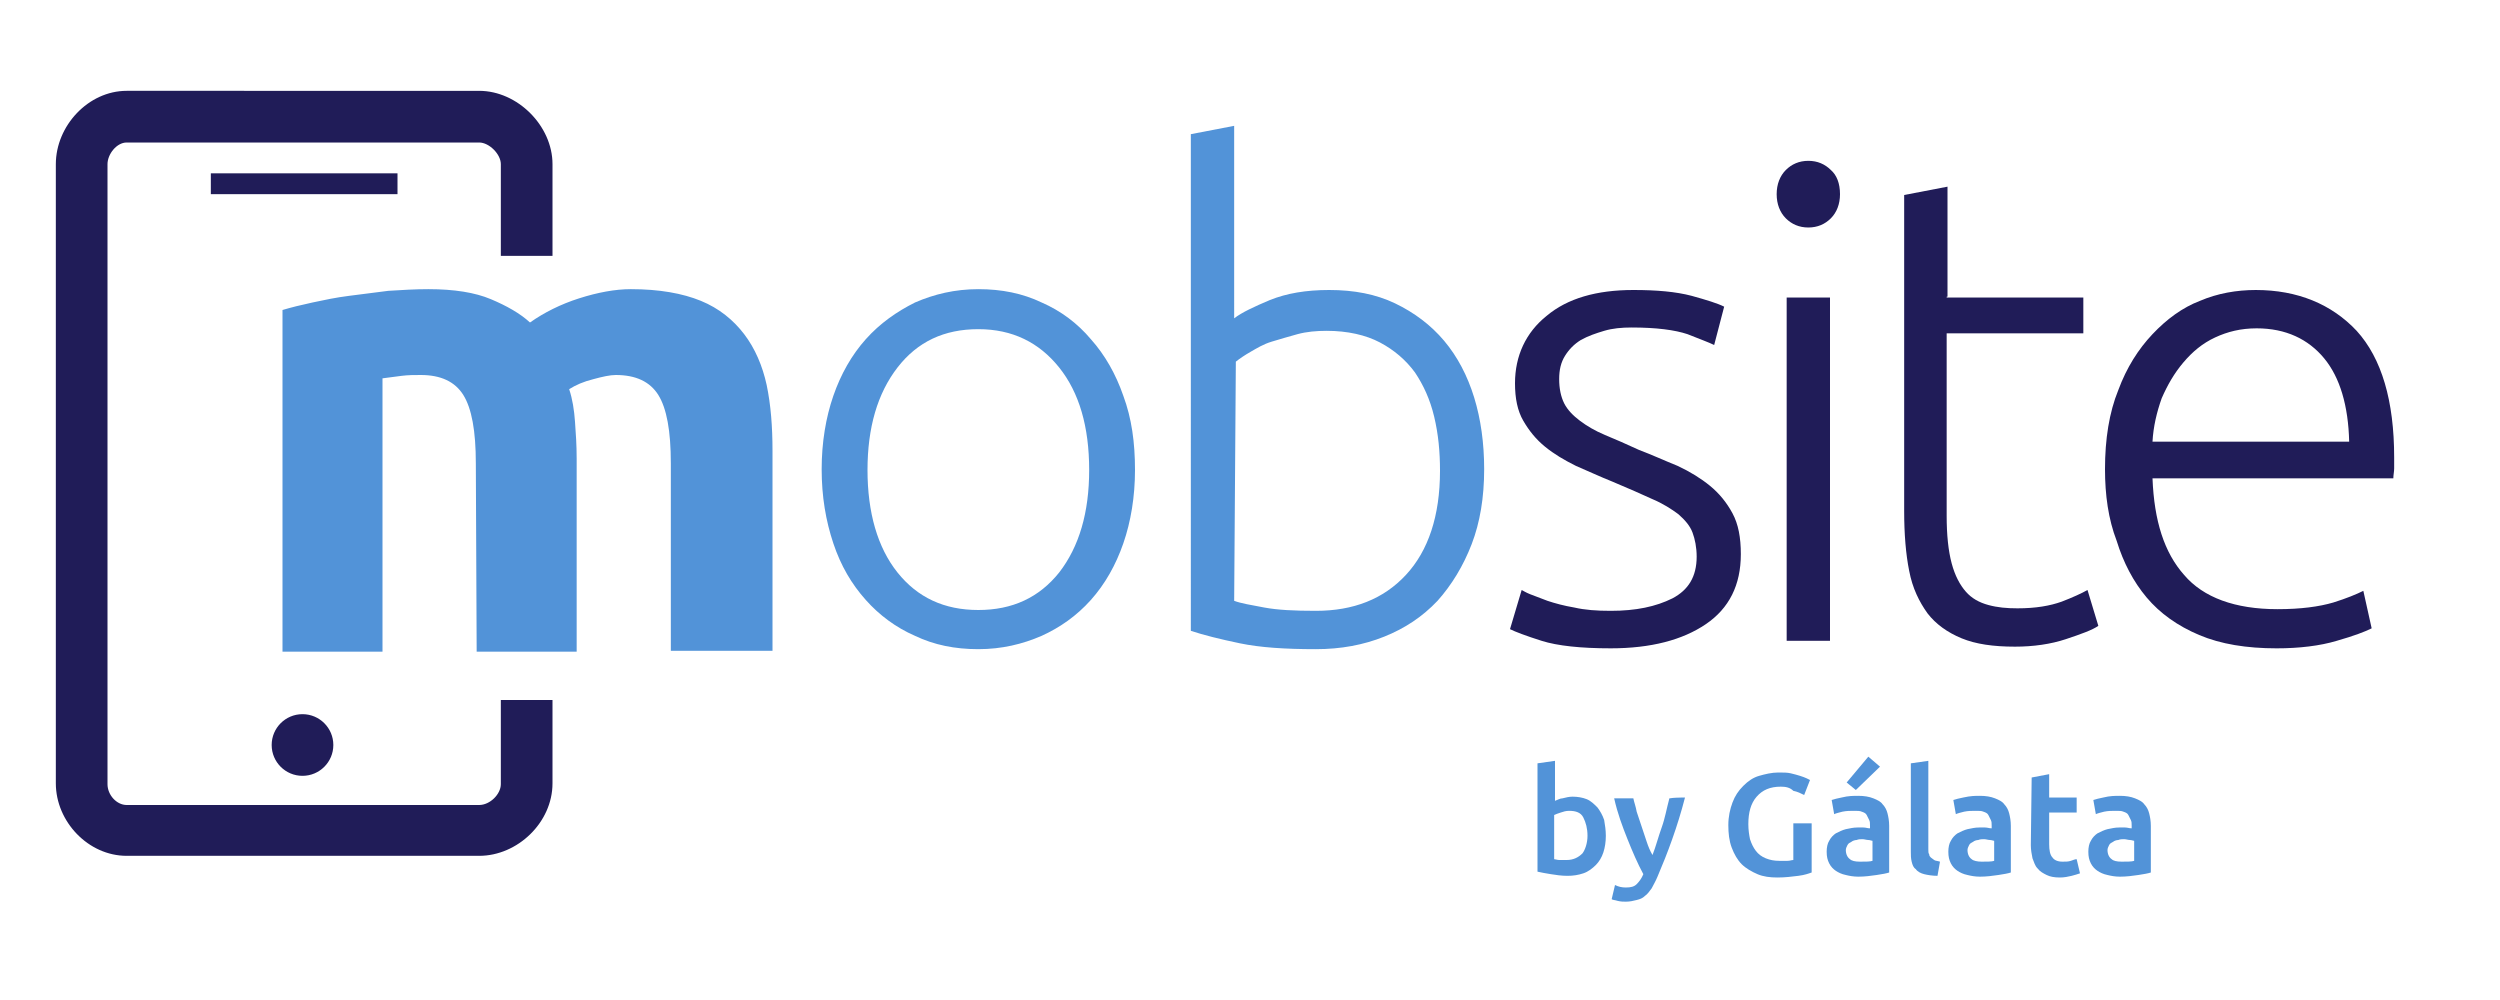
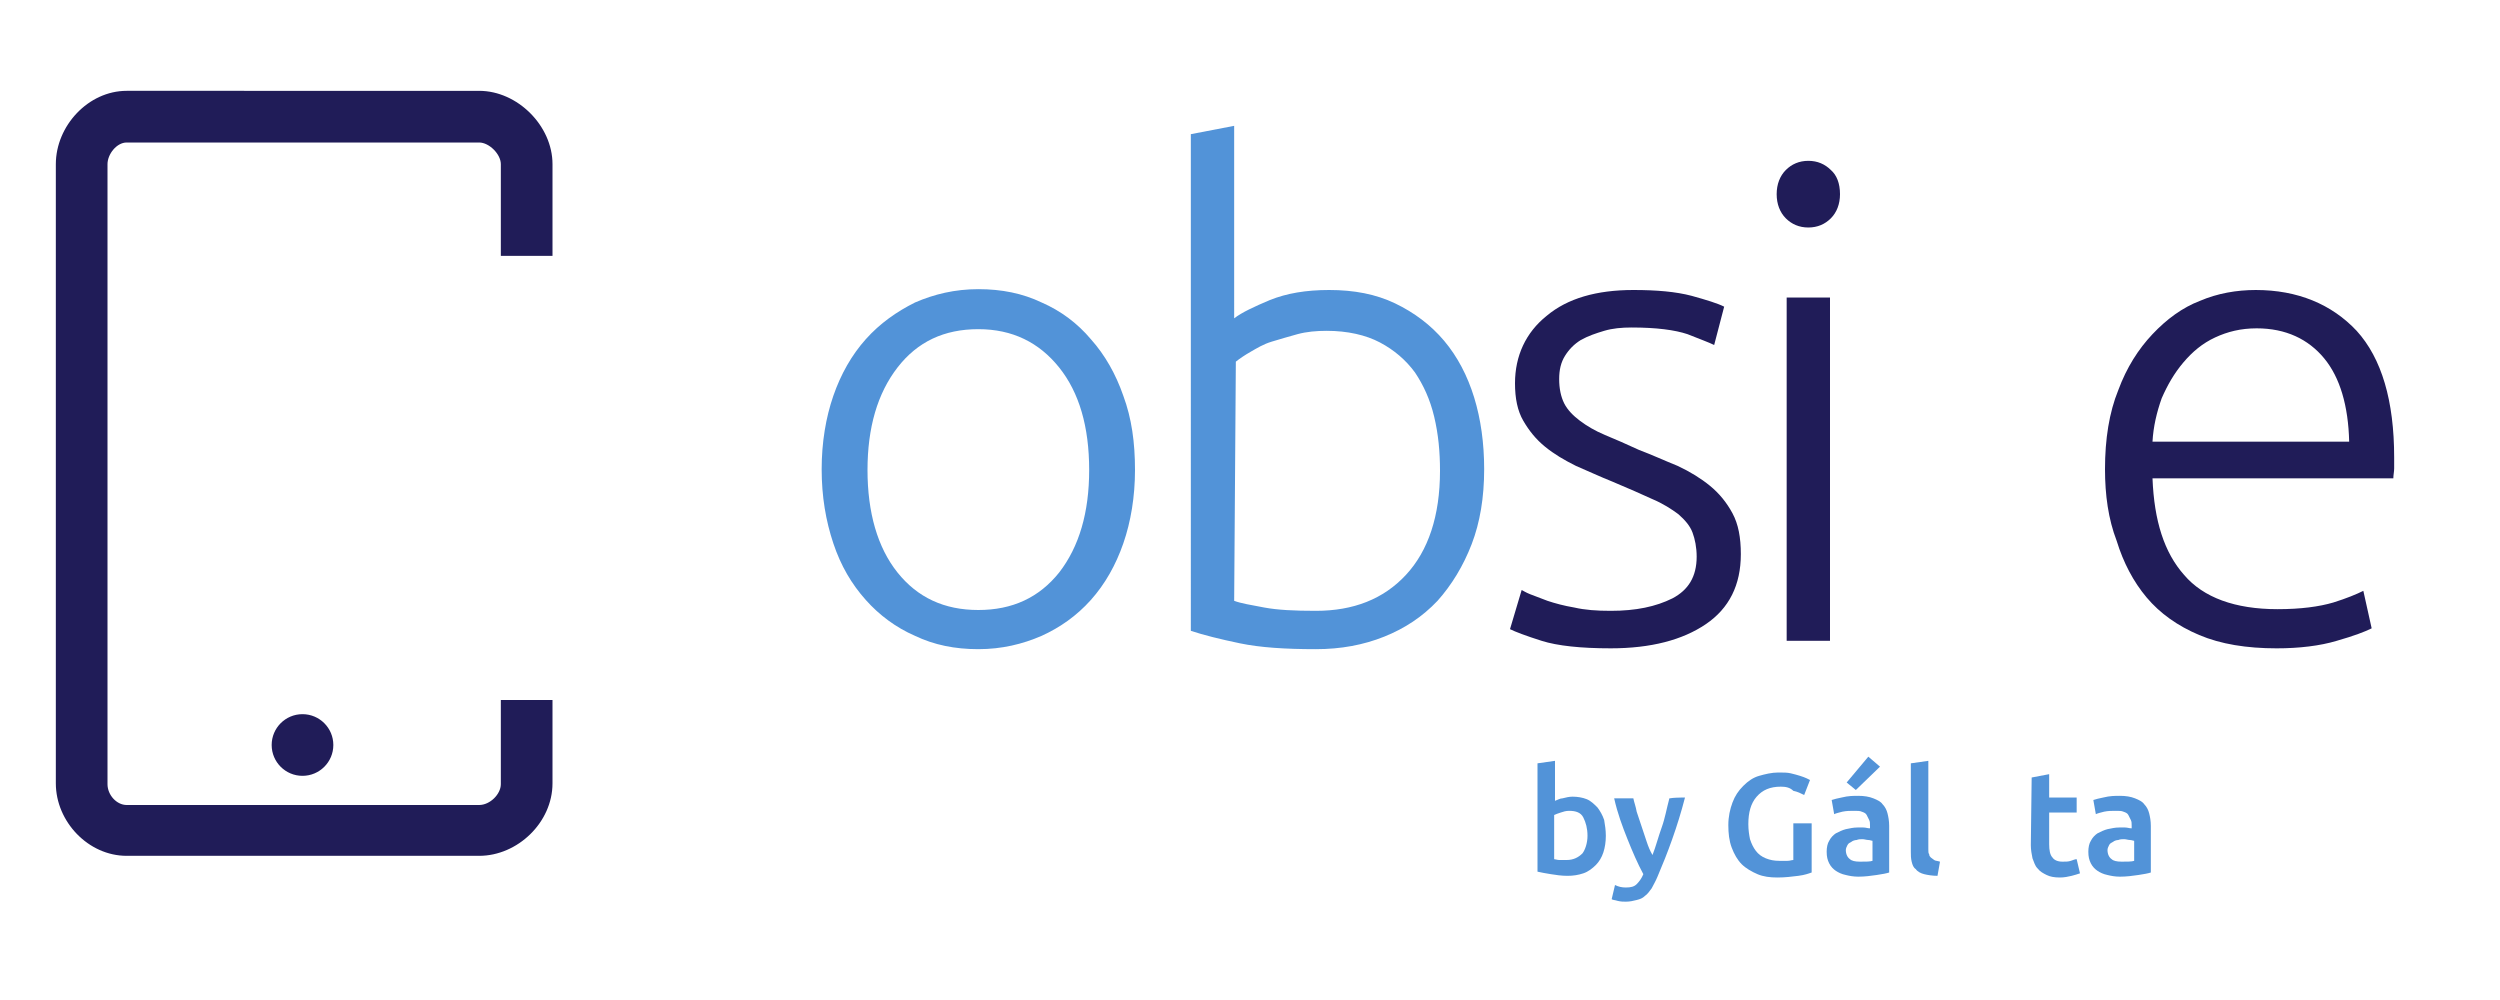
<svg xmlns="http://www.w3.org/2000/svg" version="1.1" id="Camada_1" x="0px" y="0px" viewBox="0 0 300 120" style="enable-background:new 0 0 300 120;" xml:space="preserve">
  <style type="text/css">
	.st0{fill:#5293D8;}
	.st1{fill:#201C58;}
</style>
  <g>
    <g id="XMLID_7_">
      <g>
        <g id="XMLID_13_">
          <g>
            <path class="st0" d="M136.2,56.4c0,3.2-0.5,6.2-1.4,8.8s-2.2,4.9-3.9,6.8c-1.7,1.9-3.7,3.3-5.9,4.3c-2.3,1-4.8,1.6-7.6,1.6       s-5.3-0.5-7.6-1.6c-2.3-1-4.3-2.5-5.9-4.3c-1.7-1.9-3-4.1-3.9-6.8s-1.4-5.6-1.4-8.9c0-3.2,0.5-6.2,1.4-8.8s2.2-4.9,3.9-6.8       c1.7-1.9,3.7-3.3,5.9-4.4c2.3-1,4.8-1.6,7.6-1.6s5.3,0.5,7.6,1.6c2.3,1,4.3,2.5,5.9,4.4c1.7,1.9,3,4.2,3.9,6.8       C135.8,50.2,136.2,53.1,136.2,56.4z M130.7,56.4c0-5.2-1.2-9.3-3.6-12.3c-2.4-3-5.6-4.6-9.7-4.6s-7.3,1.5-9.7,4.6       c-2.4,3.1-3.6,7.2-3.6,12.3s1.2,9.3,3.6,12.3s5.6,4.5,9.7,4.5s7.3-1.5,9.7-4.5C129.5,65.6,130.7,61.5,130.7,56.4z" />
          </g>
        </g>
        <g id="XMLID_12_">
          <g>
            <path class="st0" d="M148.1,38.2c0.9-0.7,2.4-1.4,4.3-2.2c2-0.8,4.3-1.2,7.1-1.2c3,0,5.6,0.5,7.9,1.6s4.3,2.6,5.9,4.5       c1.6,1.9,2.8,4.2,3.6,6.8s1.2,5.5,1.2,8.6c0,3.4-0.5,6.4-1.5,9s-2.4,4.9-4.1,6.8c-1.8,1.9-3.9,3.3-6.4,4.3s-5.2,1.5-8.2,1.5       c-3.7,0-6.7-0.2-9.1-0.7c-2.4-0.5-4.4-1-5.9-1.5V16.1l5.2-1V38.2L148.1,38.2z M148.1,72.1c0.8,0.3,2,0.5,3.6,0.8       s3.6,0.4,6.2,0.4c4.5,0,8.1-1.4,10.8-4.3c2.7-2.9,4.1-7.1,4.1-12.5c0-2.3-0.2-4.4-0.7-6.5s-1.3-3.8-2.3-5.3       c-1.1-1.5-2.5-2.7-4.2-3.6c-1.7-0.9-3.9-1.4-6.4-1.4c-1.2,0-2.4,0.1-3.5,0.4s-2.1,0.6-3.1,0.9s-1.8,0.8-2.5,1.2       s-1.3,0.8-1.8,1.2L148.1,72.1L148.1,72.1z" />
          </g>
        </g>
        <path id="XMLID_11_" class="st1" d="M193.3,73.3c3,0,5.4-0.5,7.4-1.5c1.9-1,2.9-2.6,2.9-5c0-1.1-0.2-2.1-0.5-2.9     s-0.9-1.5-1.7-2.2c-0.8-0.6-1.9-1.3-3.1-1.8c-1.3-0.6-2.9-1.3-4.8-2.1c-1.5-0.6-3-1.3-4.4-1.9c-1.4-0.7-2.6-1.4-3.7-2.3     c-1.1-0.9-1.9-1.9-2.6-3.1s-1-2.7-1-4.5c0-3.3,1.3-6.1,3.8-8.1c2.5-2.1,6-3.1,10.4-3.1c2.8,0,5.1,0.2,7,0.7     c1.8,0.5,3.1,0.9,3.9,1.3l-1.2,4.6c-0.6-0.3-1.7-0.7-3.2-1.3c-1.5-0.5-3.7-0.8-6.7-0.8c-1.2,0-2.3,0.1-3.3,0.4s-1.9,0.6-2.8,1.1     c-0.8,0.5-1.4,1.1-1.9,1.9c-0.5,0.8-0.7,1.7-0.7,2.8s0.2,2.1,0.6,2.9c0.4,0.8,1.1,1.5,1.9,2.1c0.8,0.6,1.8,1.2,3,1.7     s2.6,1.1,4.1,1.8c1.6,0.6,3.1,1.3,4.6,1.9c1.5,0.7,2.8,1.5,3.9,2.4c1.1,0.9,2,2,2.7,3.3s1,2.9,1,4.9c0,3.7-1.4,6.5-4.2,8.4     s-6.6,2.9-11.4,2.9c-3.6,0-6.4-0.3-8.3-0.9c-1.9-0.6-3.2-1.1-3.8-1.4l1.4-4.7c0.2,0.1,0.5,0.3,1,0.5s1.3,0.5,2.1,0.8     c0.9,0.3,2,0.6,3.2,0.8C190.2,73.2,191.6,73.3,193.3,73.3z" />
        <path id="XMLID_10_" class="st1" d="M220.8,23.3c0,1.2-0.4,2.2-1.1,2.9c-0.7,0.7-1.6,1.1-2.7,1.1c-1.1,0-2-0.4-2.7-1.1     s-1.1-1.7-1.1-2.9s0.4-2.2,1.1-2.9c0.7-0.7,1.6-1.1,2.7-1.1c1.1,0,2,0.4,2.7,1.1C220.4,21,220.8,22,220.8,23.3z M219.6,76.9h-5.2     V35.7h5.2V76.9z" />
-         <path id="XMLID_9_" class="st1" d="M233.6,35.7H250V40h-16.4v21.9c0,2.3,0.2,4.2,0.6,5.7c0.4,1.5,1,2.6,1.7,3.4s1.6,1.3,2.7,1.6     c1.1,0.3,2.2,0.4,3.5,0.4c2.2,0,3.9-0.3,5.3-0.8c1.3-0.5,2.4-1,3.1-1.4l1.3,4.3c-0.7,0.5-2.1,1-3.9,1.6s-3.9,0.9-6.1,0.9     c-2.6,0-4.7-0.3-6.4-1s-3.1-1.7-4.1-3c-1-1.4-1.8-3-2.2-5.1c-0.4-2-0.6-4.4-0.6-7.2V23.4l5.2-1v13.2H233.6z" />
        <path id="XMLID_8_" class="st1" d="M252.6,56.3c0-3.6,0.5-6.8,1.6-9.5c1-2.7,2.4-4.9,4.1-6.7s3.6-3.2,5.7-4     c2.1-0.9,4.4-1.3,6.7-1.3c5,0,9.1,1.7,12.1,4.9c3,3.3,4.5,8.4,4.5,15.2c0,0.4,0,0.9,0,1.3c0,0.4-0.1,0.8-0.1,1.2h-28.9     c0.2,5.1,1.4,8.9,3.8,11.6c2.3,2.7,6.1,4.1,11.2,4.1c2.8,0,5-0.3,6.7-0.8c1.6-0.5,2.8-1,3.6-1.4l1,4.5c-0.8,0.4-2.1,0.9-4.2,1.5     c-2,0.6-4.5,0.9-7.2,0.9c-3.6,0-6.7-0.5-9.3-1.6s-4.7-2.6-6.3-4.5s-2.8-4.2-3.6-6.8C253,62.3,252.6,59.4,252.6,56.3z M281.9,53     c-0.1-4.3-1.1-7.7-3-10s-4.6-3.6-8.1-3.6c-1.9,0-3.5,0.4-5,1.1c-1.5,0.7-2.7,1.7-3.8,3s-1.9,2.7-2.6,4.3c-0.6,1.7-1,3.4-1.1,5.2     H281.9z" />
      </g>
    </g>
    <g id="XMLID_1_">
      <g>
        <g id="XMLID_6_">
          <g>
-             <path class="st0" d="M57.1,55.6c0-3.9-0.5-6.6-1.5-8.2c-1-1.6-2.7-2.4-5.1-2.4c-0.8,0-1.5,0-2.3,0.1s-1.6,0.2-2.3,0.3v32.8h-12       v-41c1-0.3,2.2-0.6,3.6-0.9c1.4-0.3,2.8-0.6,4.4-0.8s3.1-0.4,4.7-0.6c1.6-0.1,3.2-0.2,4.8-0.2c3.1,0,5.6,0.4,7.5,1.2       s3.5,1.7,4.7,2.8c1.7-1.2,3.7-2.2,5.9-2.9s4.3-1.1,6.2-1.1c3.4,0,6.2,0.5,8.4,1.4s3.9,2.3,5.2,4s2.2,3.8,2.7,6.1       c0.5,2.4,0.7,5,0.7,7.9v24H80.5V55.6c0-3.9-0.5-6.6-1.5-8.2c-1-1.6-2.7-2.4-5.1-2.4c-0.7,0-1.6,0.2-2.7,0.5       c-1.2,0.3-2.1,0.7-2.9,1.2c0.4,1.2,0.6,2.5,0.7,3.9s0.2,2.8,0.2,4.4v23.2h-12L57.1,55.6L57.1,55.6z" />
-           </g>
+             </g>
        </g>
-         <rect id="XMLID_5_" x="25.3" y="20.8" class="st1" width="22.4" height="2.5" />
        <circle id="XMLID_4_" class="st1" cx="36.3" cy="89.4" r="3.7" />
        <g id="XMLID_2_">
          <path id="XMLID_3_" class="st1" d="M60.1,94.1c0,1.2-1.3,2.5-2.6,2.5H15.2c-1.2,0-2.3-1.2-2.3-2.5V19.7c0-1.2,1.1-2.6,2.3-2.6      h42.3c1.2,0,2.6,1.4,2.6,2.6v11h6.2v-11c0-4.6-4.2-8.8-8.8-8.8H15.2c-4.6,0-8.5,4.2-8.5,8.8V94c0,4.6,3.9,8.7,8.5,8.7h42.3      c4.6,0,8.8-4,8.8-8.7V84h-6.2L60.1,94.1L60.1,94.1z" />
        </g>
      </g>
    </g>
    <g>
      <path class="st0" d="M192.7,100.3c0,0.7-0.1,1.4-0.3,2s-0.5,1.1-0.9,1.5s-0.9,0.8-1.5,1s-1.2,0.3-1.9,0.3s-1.4-0.1-2-0.2    s-1.2-0.2-1.6-0.3v-13l2.1-0.3v4.8c0.3-0.1,0.6-0.3,0.9-0.3c0.4-0.1,0.8-0.2,1.2-0.2c0.6,0,1.2,0.1,1.7,0.3s0.9,0.6,1.3,1    c0.3,0.4,0.6,0.9,0.8,1.5C192.6,99,192.7,99.6,192.7,100.3z M190.5,100.3c0-0.9-0.2-1.6-0.5-2.2s-0.9-0.8-1.7-0.8    c-0.4,0-0.7,0.1-1,0.2c-0.3,0.1-0.6,0.2-0.8,0.3v5.3c0.1,0,0.4,0.1,0.6,0.1c0.2,0,0.5,0,0.9,0c0.8,0,1.4-0.3,1.9-0.8    C190.2,102,190.5,101.2,190.5,100.3z" />
      <path class="st0" d="M202.2,95.7c-0.9,3.5-2.1,6.7-3.3,9.5c-0.2,0.5-0.5,1-0.7,1.4c-0.3,0.4-0.5,0.7-0.8,0.9    c-0.3,0.3-0.6,0.4-1,0.5s-0.8,0.2-1.3,0.2c-0.3,0-0.6,0-1-0.1c-0.3-0.1-0.6-0.1-0.7-0.2l0.4-1.7c0.4,0.2,0.8,0.3,1.3,0.3    c0.6,0,1-0.1,1.3-0.4s0.6-0.7,0.8-1.2c-0.7-1.3-1.3-2.7-1.9-4.2c-0.6-1.5-1.2-3.1-1.6-4.9h2.3c0.1,0.5,0.3,1,0.4,1.6    c0.2,0.6,0.4,1.2,0.6,1.8s0.4,1.2,0.6,1.8c0.2,0.6,0.4,1.1,0.7,1.6c0.4-1,0.7-2.2,1.1-3.3s0.6-2.3,0.9-3.4    C200,95.7,202.2,95.7,202.2,95.7z" />
      <path class="st0" d="M213.7,94.4c-1.3,0-2.2,0.4-2.9,1.2s-1,1.9-1,3.3c0,0.7,0.1,1.3,0.2,1.8c0.2,0.6,0.4,1,0.7,1.4    s0.7,0.7,1.2,0.9s1,0.3,1.6,0.3c0.4,0,0.7,0,1,0s0.5-0.1,0.7-0.1v-4.4h2.2v5.9c-0.3,0.1-0.8,0.3-1.6,0.4s-1.6,0.2-2.5,0.2    s-1.7-0.1-2.4-0.4c-0.7-0.3-1.4-0.7-1.9-1.2s-0.9-1.2-1.2-2s-0.4-1.7-0.4-2.7s0.2-1.9,0.5-2.7s0.7-1.4,1.3-2s1.2-1,1.9-1.2    s1.5-0.4,2.3-0.4c0.6,0,1.1,0,1.5,0.1s0.8,0.2,1.1,0.3s0.6,0.2,0.8,0.3s0.4,0.2,0.4,0.2l-0.7,1.8c-0.4-0.2-0.8-0.4-1.3-0.5    C214.8,94.5,214.3,94.4,213.7,94.4z" />
      <path class="st0" d="M223,95.5c0.7,0,1.3,0.1,1.8,0.3s0.9,0.4,1.1,0.7c0.3,0.3,0.5,0.7,0.6,1.1c0.1,0.4,0.2,0.9,0.2,1.5v5.6    c-0.3,0.1-0.8,0.2-1.5,0.3s-1.4,0.2-2.2,0.2c-0.6,0-1.1-0.1-1.5-0.2c-0.5-0.1-0.9-0.3-1.2-0.5s-0.6-0.5-0.8-0.9s-0.3-0.8-0.3-1.4    c0-0.5,0.1-1,0.3-1.3c0.2-0.4,0.5-0.7,0.8-0.9c0.4-0.2,0.8-0.4,1.2-0.5c0.5-0.1,0.9-0.2,1.4-0.2c0.2,0,0.5,0,0.7,0    c0.3,0,0.5,0.1,0.8,0.1v-0.3c0-0.3,0-0.5-0.1-0.7s-0.2-0.4-0.3-0.6s-0.3-0.3-0.6-0.4c-0.2-0.1-0.5-0.1-0.9-0.1    c-0.5,0-0.9,0-1.4,0.1c-0.4,0.1-0.8,0.2-1,0.3l-0.3-1.7c0.3-0.1,0.7-0.2,1.2-0.3C221.8,95.5,222.4,95.5,223,95.5z M223.2,103.4    c0.7,0,1.2,0,1.5-0.1v-2.4c-0.1,0-0.3-0.1-0.5-0.1s-0.5-0.1-0.7-0.1s-0.5,0-0.7,0.1c-0.2,0-0.5,0.1-0.6,0.2    c-0.2,0.1-0.4,0.2-0.5,0.4s-0.2,0.4-0.2,0.6c0,0.5,0.2,0.9,0.5,1.1C222.2,103.3,222.6,103.4,223.2,103.4z M225.6,92l-2.9,2.8    l-1.1-0.9l2.6-3.1L225.6,92z" />
      <path class="st0" d="M232.5,105.1c-0.6,0-1.2-0.1-1.6-0.2c-0.4-0.1-0.8-0.3-1-0.6c-0.3-0.2-0.4-0.5-0.5-0.9s-0.1-0.8-0.1-1.2V91.6    l2.1-0.3v10.6c0,0.3,0,0.5,0.1,0.6c0,0.2,0.1,0.3,0.2,0.4c0.1,0.1,0.3,0.2,0.4,0.3s0.4,0.1,0.7,0.2L232.5,105.1z" />
-       <path class="st0" d="M237.6,95.5c0.7,0,1.3,0.1,1.8,0.3s0.9,0.4,1.1,0.7c0.3,0.3,0.5,0.7,0.6,1.1c0.1,0.4,0.2,0.9,0.2,1.5v5.6    c-0.3,0.1-0.8,0.2-1.5,0.3s-1.4,0.2-2.2,0.2c-0.6,0-1.1-0.1-1.5-0.2c-0.5-0.1-0.9-0.3-1.2-0.5s-0.6-0.5-0.8-0.9s-0.3-0.8-0.3-1.4    c0-0.5,0.1-1,0.3-1.3c0.2-0.4,0.5-0.7,0.8-0.9c0.4-0.2,0.8-0.4,1.2-0.5c0.5-0.1,0.9-0.2,1.4-0.2c0.2,0,0.5,0,0.7,0    c0.3,0,0.5,0.1,0.8,0.1v-0.3c0-0.3,0-0.5-0.1-0.7s-0.2-0.4-0.3-0.6s-0.3-0.3-0.6-0.4c-0.2-0.1-0.5-0.1-0.9-0.1    c-0.5,0-0.9,0-1.4,0.1c-0.4,0.1-0.8,0.2-1,0.3l-0.3-1.7c0.3-0.1,0.7-0.2,1.2-0.3C236.5,95.5,237,95.5,237.6,95.5z M237.8,103.4    c0.7,0,1.2,0,1.5-0.1v-2.4c-0.1,0-0.3-0.1-0.5-0.1s-0.5-0.1-0.7-0.1s-0.5,0-0.7,0.1c-0.2,0-0.5,0.1-0.6,0.2    c-0.2,0.1-0.4,0.2-0.5,0.4s-0.2,0.4-0.2,0.6c0,0.5,0.2,0.9,0.5,1.1C236.8,103.3,237.3,103.4,237.8,103.4z" />
      <path class="st0" d="M243.8,93.3l2.1-0.4v2.8h3.3v1.8h-3.3v3.8c0,0.7,0.1,1.3,0.4,1.6c0.2,0.3,0.6,0.5,1.2,0.5c0.4,0,0.7,0,1-0.1    s0.5-0.2,0.7-0.2l0.4,1.7c-0.3,0.1-0.6,0.2-1,0.3s-0.9,0.2-1.4,0.2c-0.7,0-1.2-0.1-1.6-0.3c-0.4-0.2-0.8-0.4-1.1-0.8    c-0.3-0.3-0.4-0.7-0.6-1.2c-0.1-0.5-0.2-1-0.2-1.6L243.8,93.3L243.8,93.3z" />
      <path class="st0" d="M254.4,95.5c0.7,0,1.3,0.1,1.8,0.3c0.5,0.2,0.9,0.4,1.1,0.7c0.3,0.3,0.5,0.7,0.6,1.1c0.1,0.4,0.2,0.9,0.2,1.5    v5.6c-0.3,0.1-0.8,0.2-1.5,0.3c-0.7,0.1-1.4,0.2-2.2,0.2c-0.6,0-1.1-0.1-1.5-0.2c-0.5-0.1-0.9-0.3-1.2-0.5s-0.6-0.5-0.8-0.9    s-0.3-0.8-0.3-1.4c0-0.5,0.1-1,0.3-1.3c0.2-0.4,0.5-0.7,0.8-0.9c0.4-0.2,0.8-0.4,1.2-0.5c0.5-0.1,0.9-0.2,1.4-0.2    c0.2,0,0.5,0,0.7,0c0.3,0,0.5,0.1,0.8,0.1v-0.3c0-0.3,0-0.5-0.1-0.7s-0.2-0.4-0.3-0.6s-0.3-0.3-0.6-0.4c-0.2-0.1-0.5-0.1-0.9-0.1    c-0.5,0-0.9,0-1.4,0.1c-0.4,0.1-0.8,0.2-1,0.3l-0.3-1.7c0.3-0.1,0.7-0.2,1.2-0.3C253.2,95.5,253.8,95.5,254.4,95.5z M254.6,103.4    c0.7,0,1.2,0,1.5-0.1v-2.4c-0.1,0-0.3-0.1-0.5-0.1s-0.5-0.1-0.7-0.1s-0.5,0-0.7,0.1c-0.2,0-0.5,0.1-0.6,0.2    c-0.2,0.1-0.4,0.2-0.5,0.4s-0.2,0.4-0.2,0.6c0,0.5,0.2,0.9,0.5,1.1C253.6,103.3,254,103.4,254.6,103.4z" />
    </g>
  </g>
</svg>